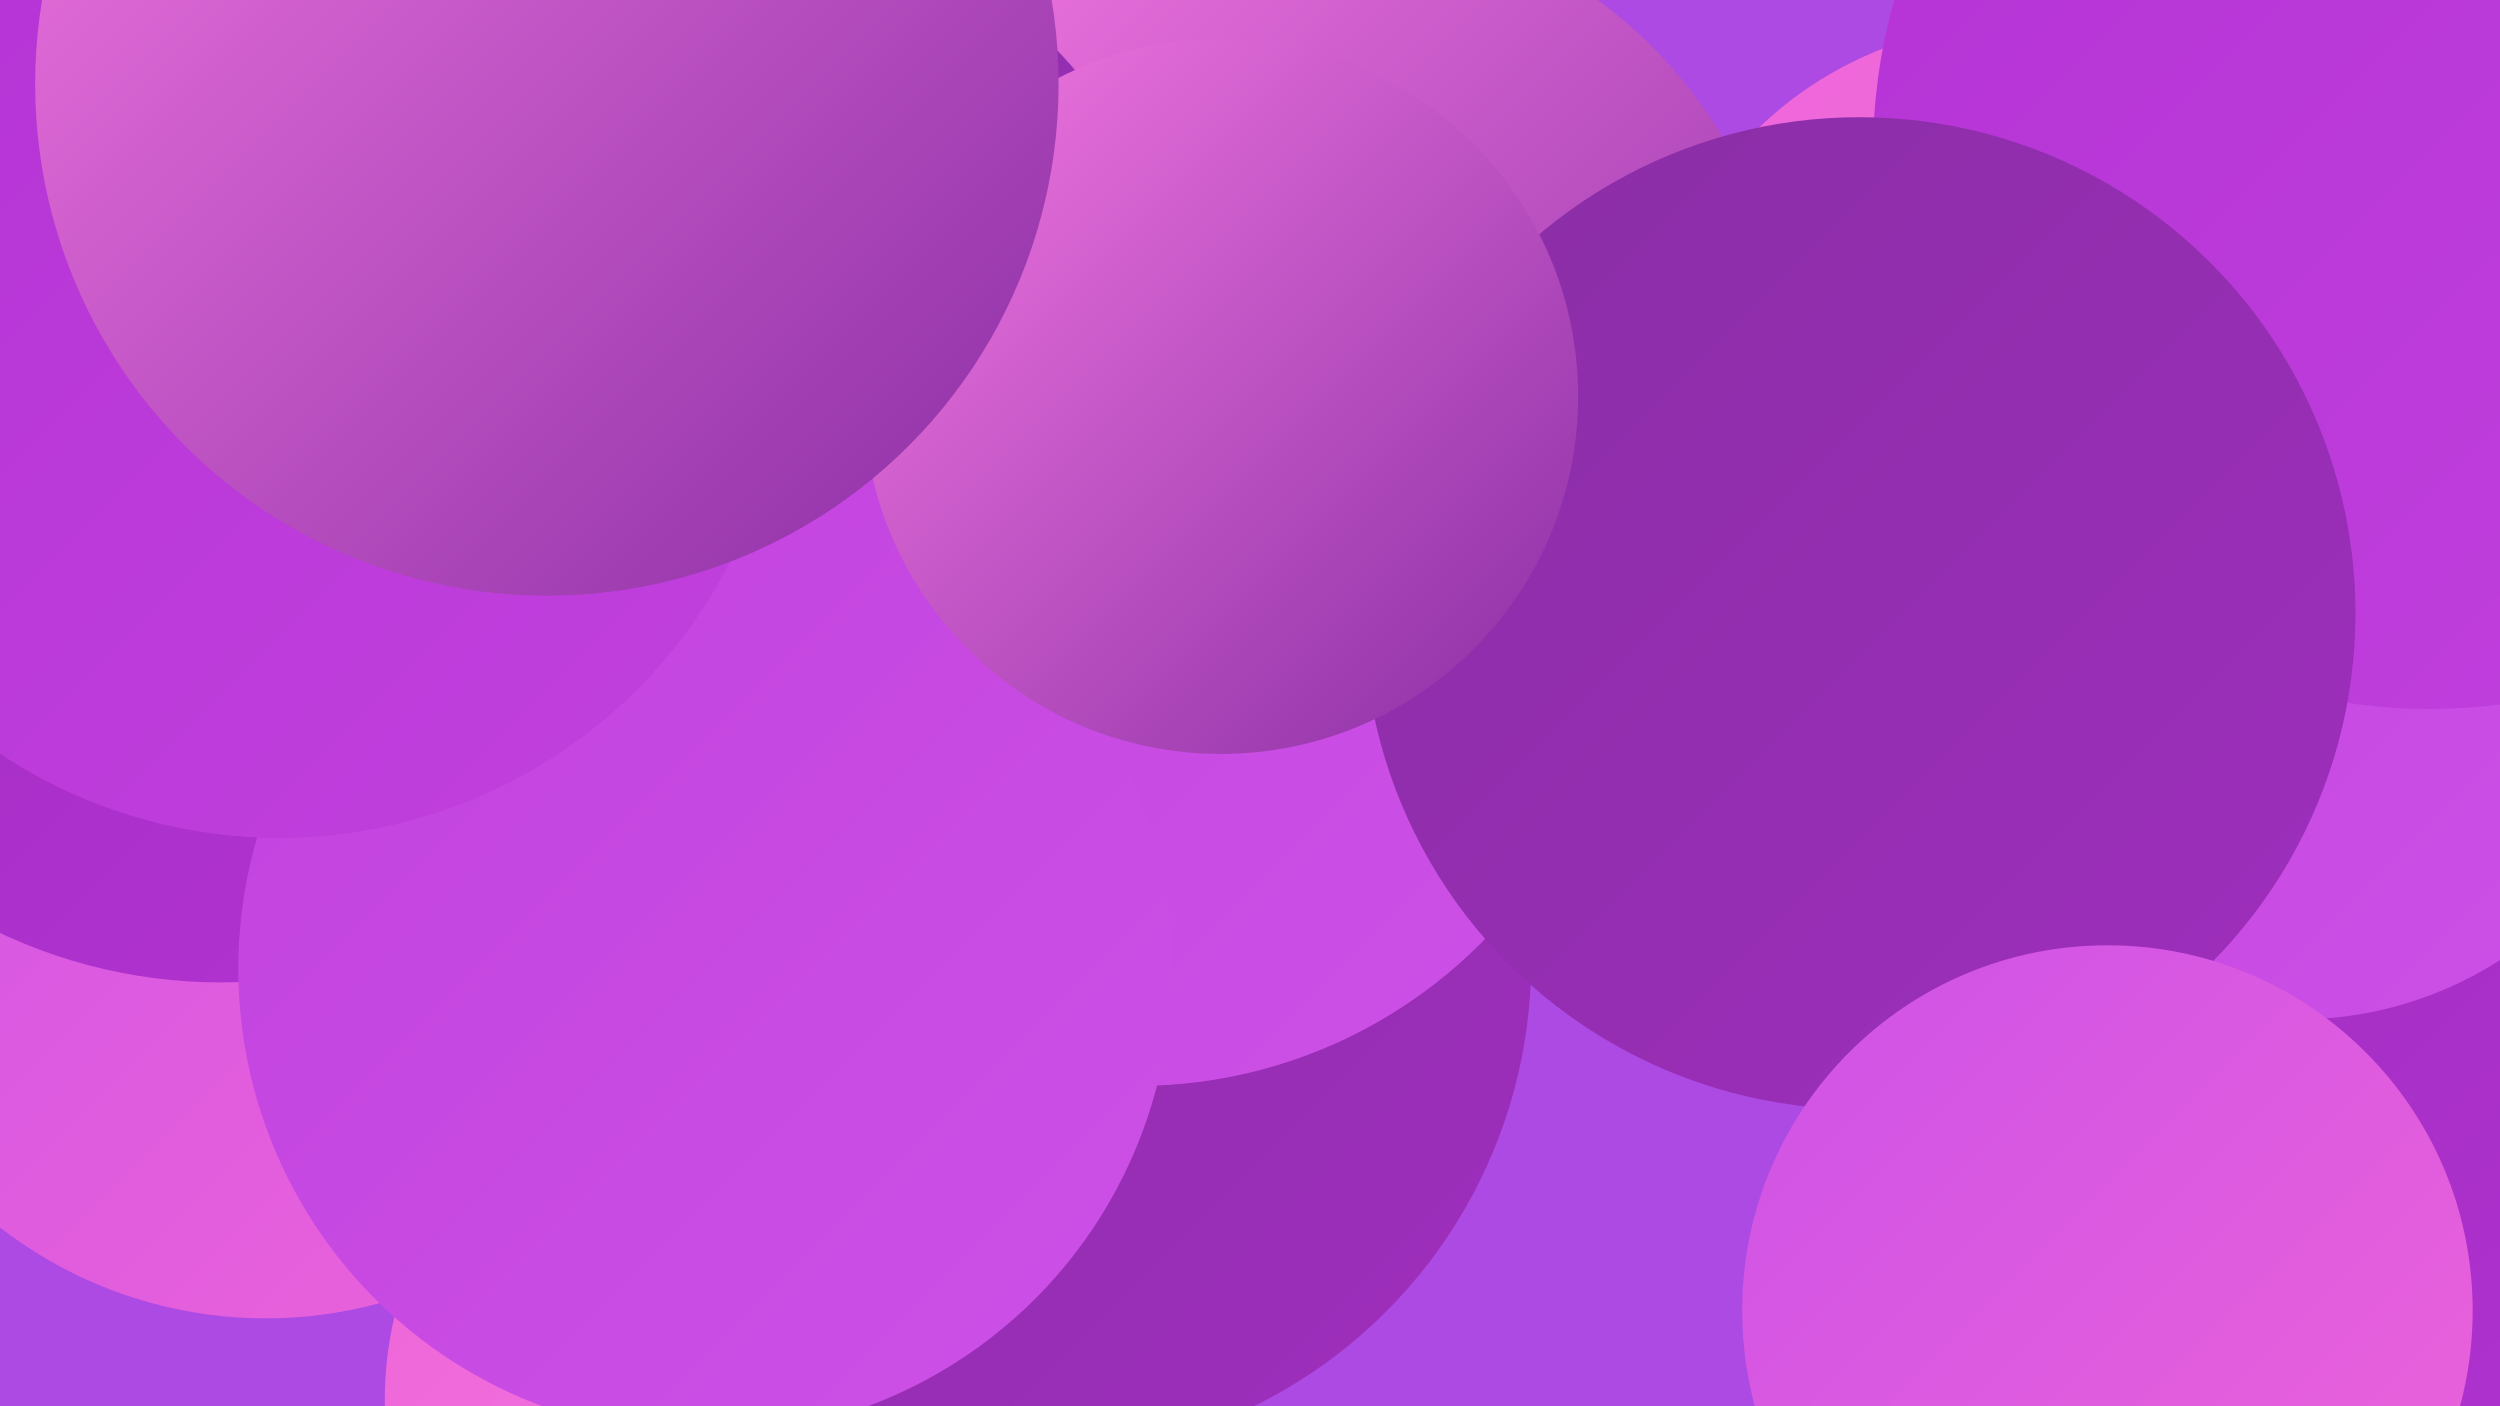
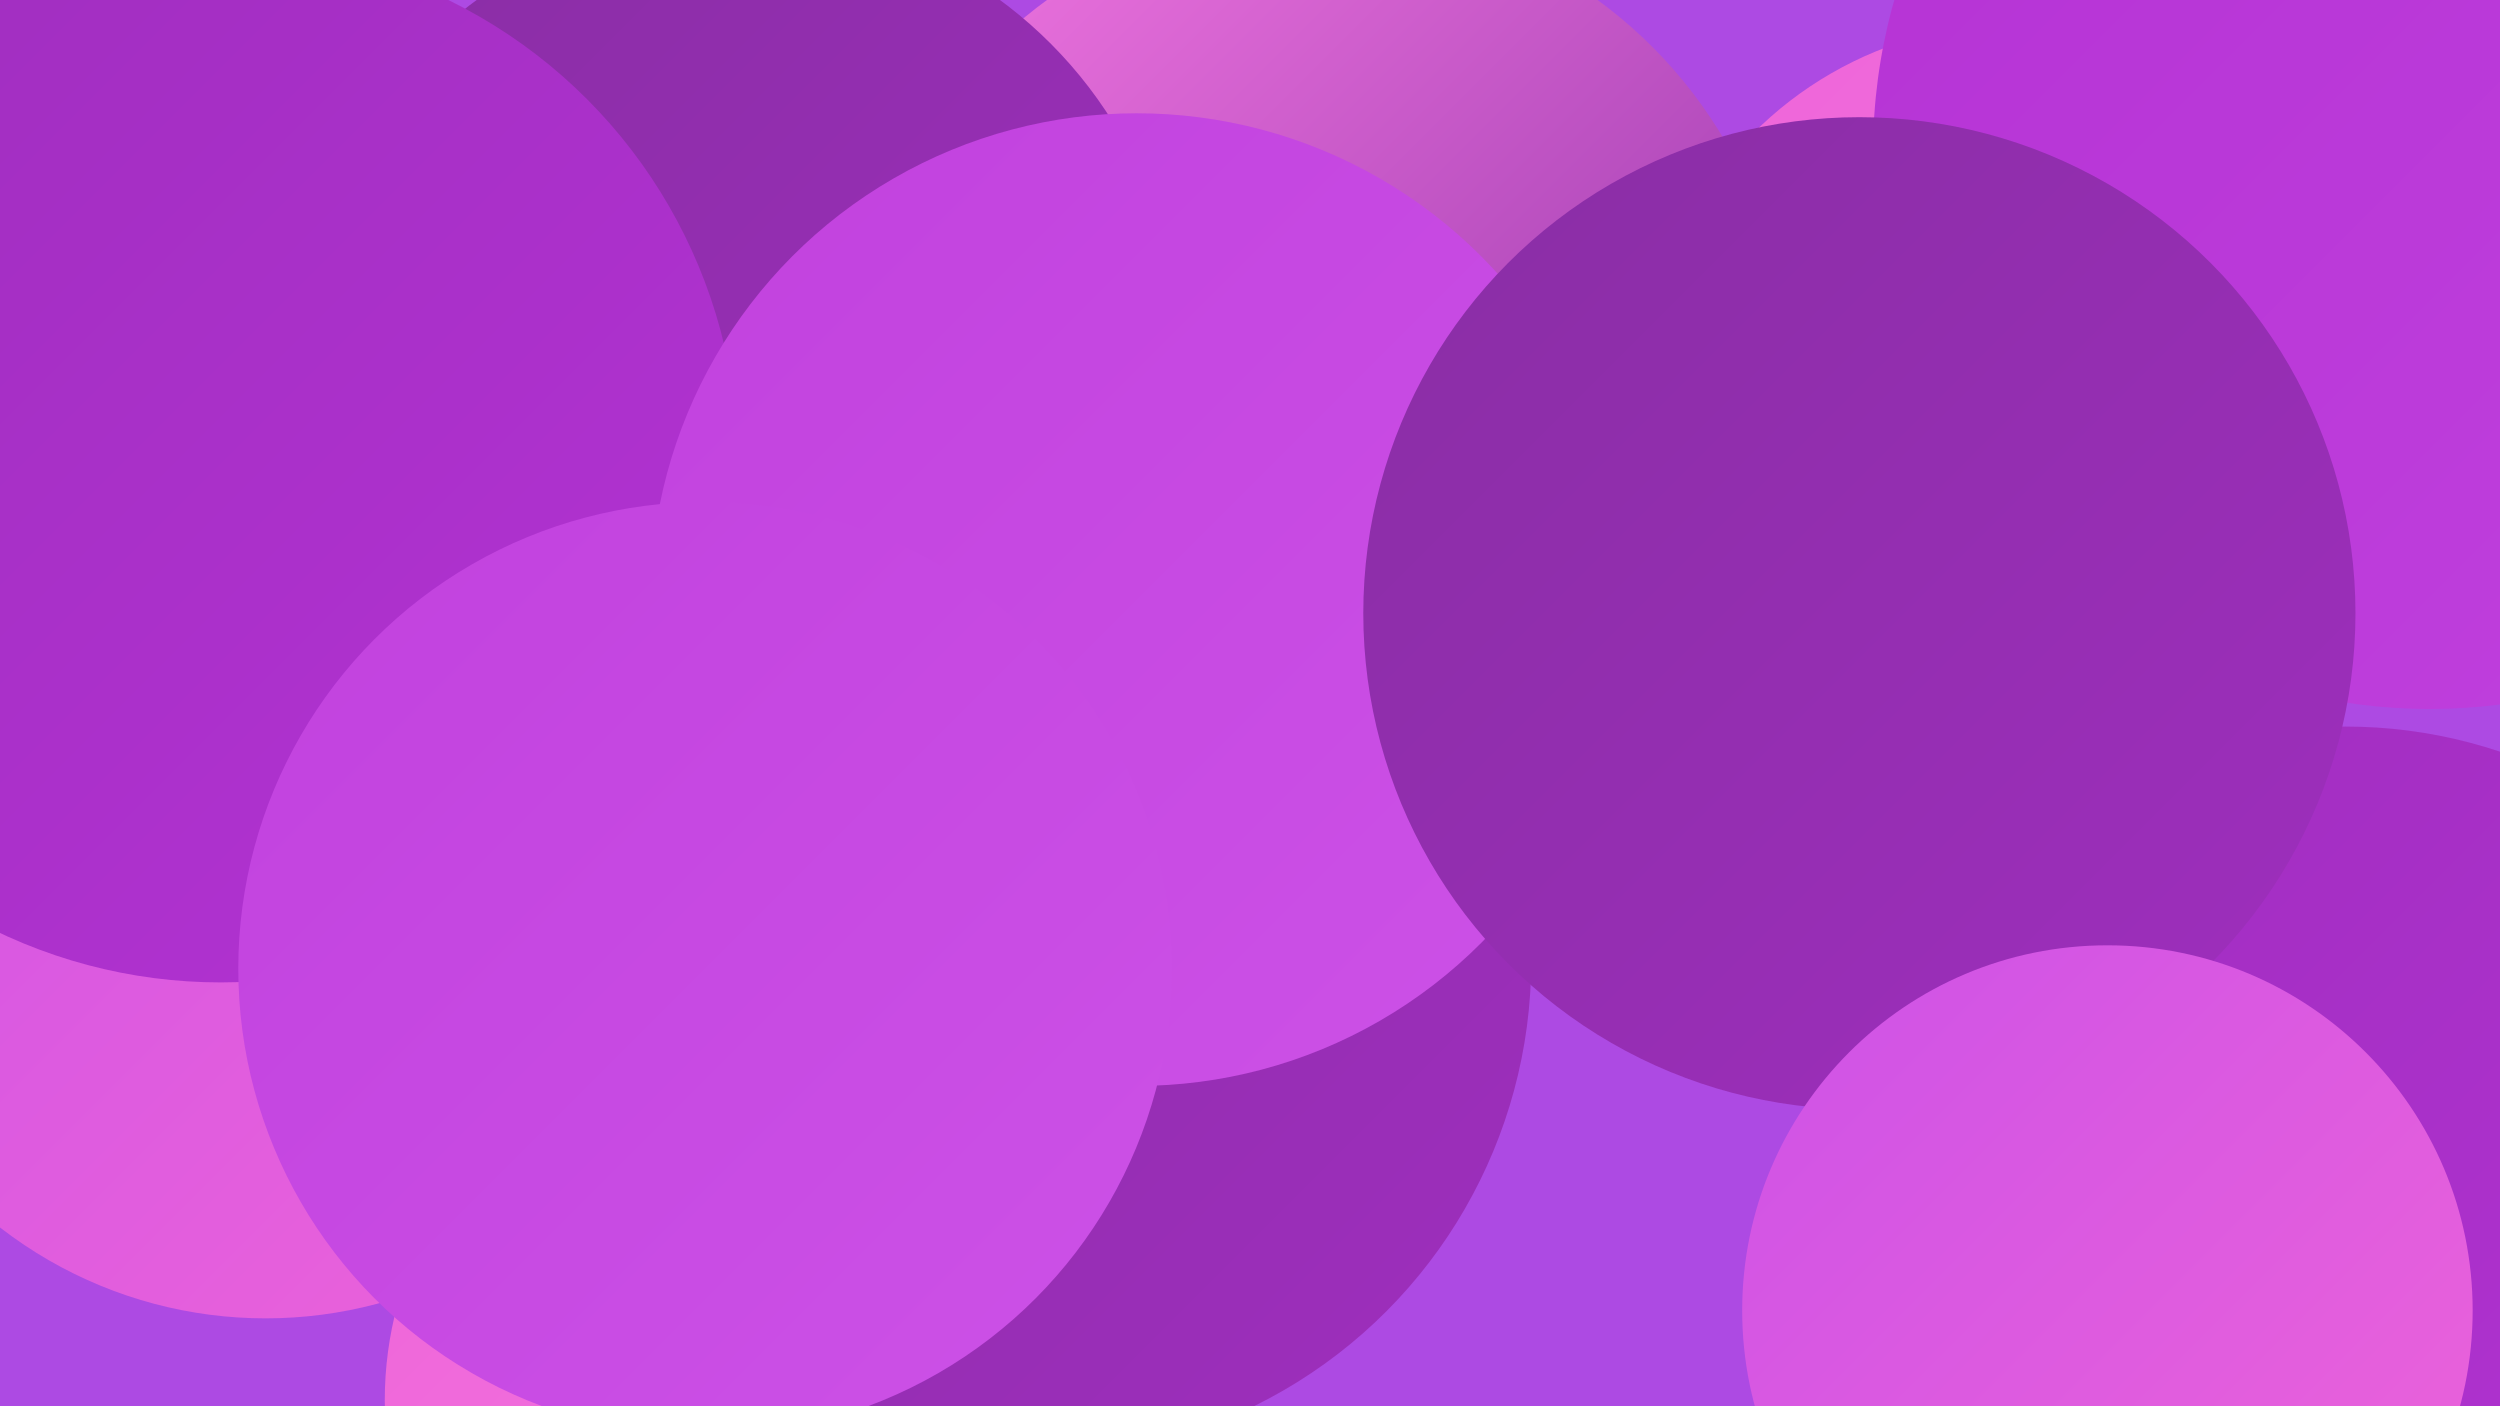
<svg xmlns="http://www.w3.org/2000/svg" width="1280" height="720">
  <defs>
    <linearGradient id="grad0" x1="0%" y1="0%" x2="100%" y2="100%">
      <stop offset="0%" style="stop-color:#892ea4;stop-opacity:1" />
      <stop offset="100%" style="stop-color:#9f2ebe;stop-opacity:1" />
    </linearGradient>
    <linearGradient id="grad1" x1="0%" y1="0%" x2="100%" y2="100%">
      <stop offset="0%" style="stop-color:#9f2ebe;stop-opacity:1" />
      <stop offset="100%" style="stop-color:#b432d4;stop-opacity:1" />
    </linearGradient>
    <linearGradient id="grad2" x1="0%" y1="0%" x2="100%" y2="100%">
      <stop offset="0%" style="stop-color:#b432d4;stop-opacity:1" />
      <stop offset="100%" style="stop-color:#c141de;stop-opacity:1" />
    </linearGradient>
    <linearGradient id="grad3" x1="0%" y1="0%" x2="100%" y2="100%">
      <stop offset="0%" style="stop-color:#c141de;stop-opacity:1" />
      <stop offset="100%" style="stop-color:#cd52e7;stop-opacity:1" />
    </linearGradient>
    <linearGradient id="grad4" x1="0%" y1="0%" x2="100%" y2="100%">
      <stop offset="0%" style="stop-color:#cd52e7;stop-opacity:1" />
      <stop offset="100%" style="stop-color:#ee64d8;stop-opacity:1" />
    </linearGradient>
    <linearGradient id="grad5" x1="0%" y1="0%" x2="100%" y2="100%">
      <stop offset="0%" style="stop-color:#ee64d8;stop-opacity:1" />
      <stop offset="100%" style="stop-color:#f478e2;stop-opacity:1" />
    </linearGradient>
    <linearGradient id="grad6" x1="0%" y1="0%" x2="100%" y2="100%">
      <stop offset="0%" style="stop-color:#f478e2;stop-opacity:1" />
      <stop offset="100%" style="stop-color:#892ea4;stop-opacity:1" />
    </linearGradient>
  </defs>
  <rect width="1280" height="720" fill="#ad4ae3" />
  <circle cx="677" cy="193" r="239" fill="url(#grad6)" />
  <circle cx="385" cy="717" r="188" fill="url(#grad5)" />
  <circle cx="530" cy="492" r="254" fill="url(#grad0)" />
-   <circle cx="1185" cy="441" r="285" fill="url(#grad6)" />
  <circle cx="1201" cy="621" r="249" fill="url(#grad1)" />
  <circle cx="1199" cy="13" r="215" fill="url(#grad0)" />
  <circle cx="129" cy="460" r="188" fill="url(#grad0)" />
-   <circle cx="1176" cy="329" r="193" fill="url(#grad3)" />
  <circle cx="136" cy="453" r="222" fill="url(#grad4)" />
  <circle cx="1033" cy="203" r="191" fill="url(#grad5)" />
  <circle cx="378" cy="182" r="226" fill="url(#grad0)" />
  <circle cx="1244" cy="78" r="285" fill="url(#grad2)" />
  <circle cx="113" cy="238" r="265" fill="url(#grad1)" />
  <circle cx="582" cy="307" r="249" fill="url(#grad3)" />
  <circle cx="952" cy="314" r="254" fill="url(#grad0)" />
  <circle cx="361" cy="496" r="239" fill="url(#grad3)" />
  <circle cx="1079" cy="671" r="187" fill="url(#grad4)" />
-   <circle cx="625" cy="203" r="183" fill="url(#grad6)" />
-   <circle cx="143" cy="170" r="259" fill="url(#grad2)" />
-   <circle cx="280" cy="43" r="262" fill="url(#grad6)" />
</svg>